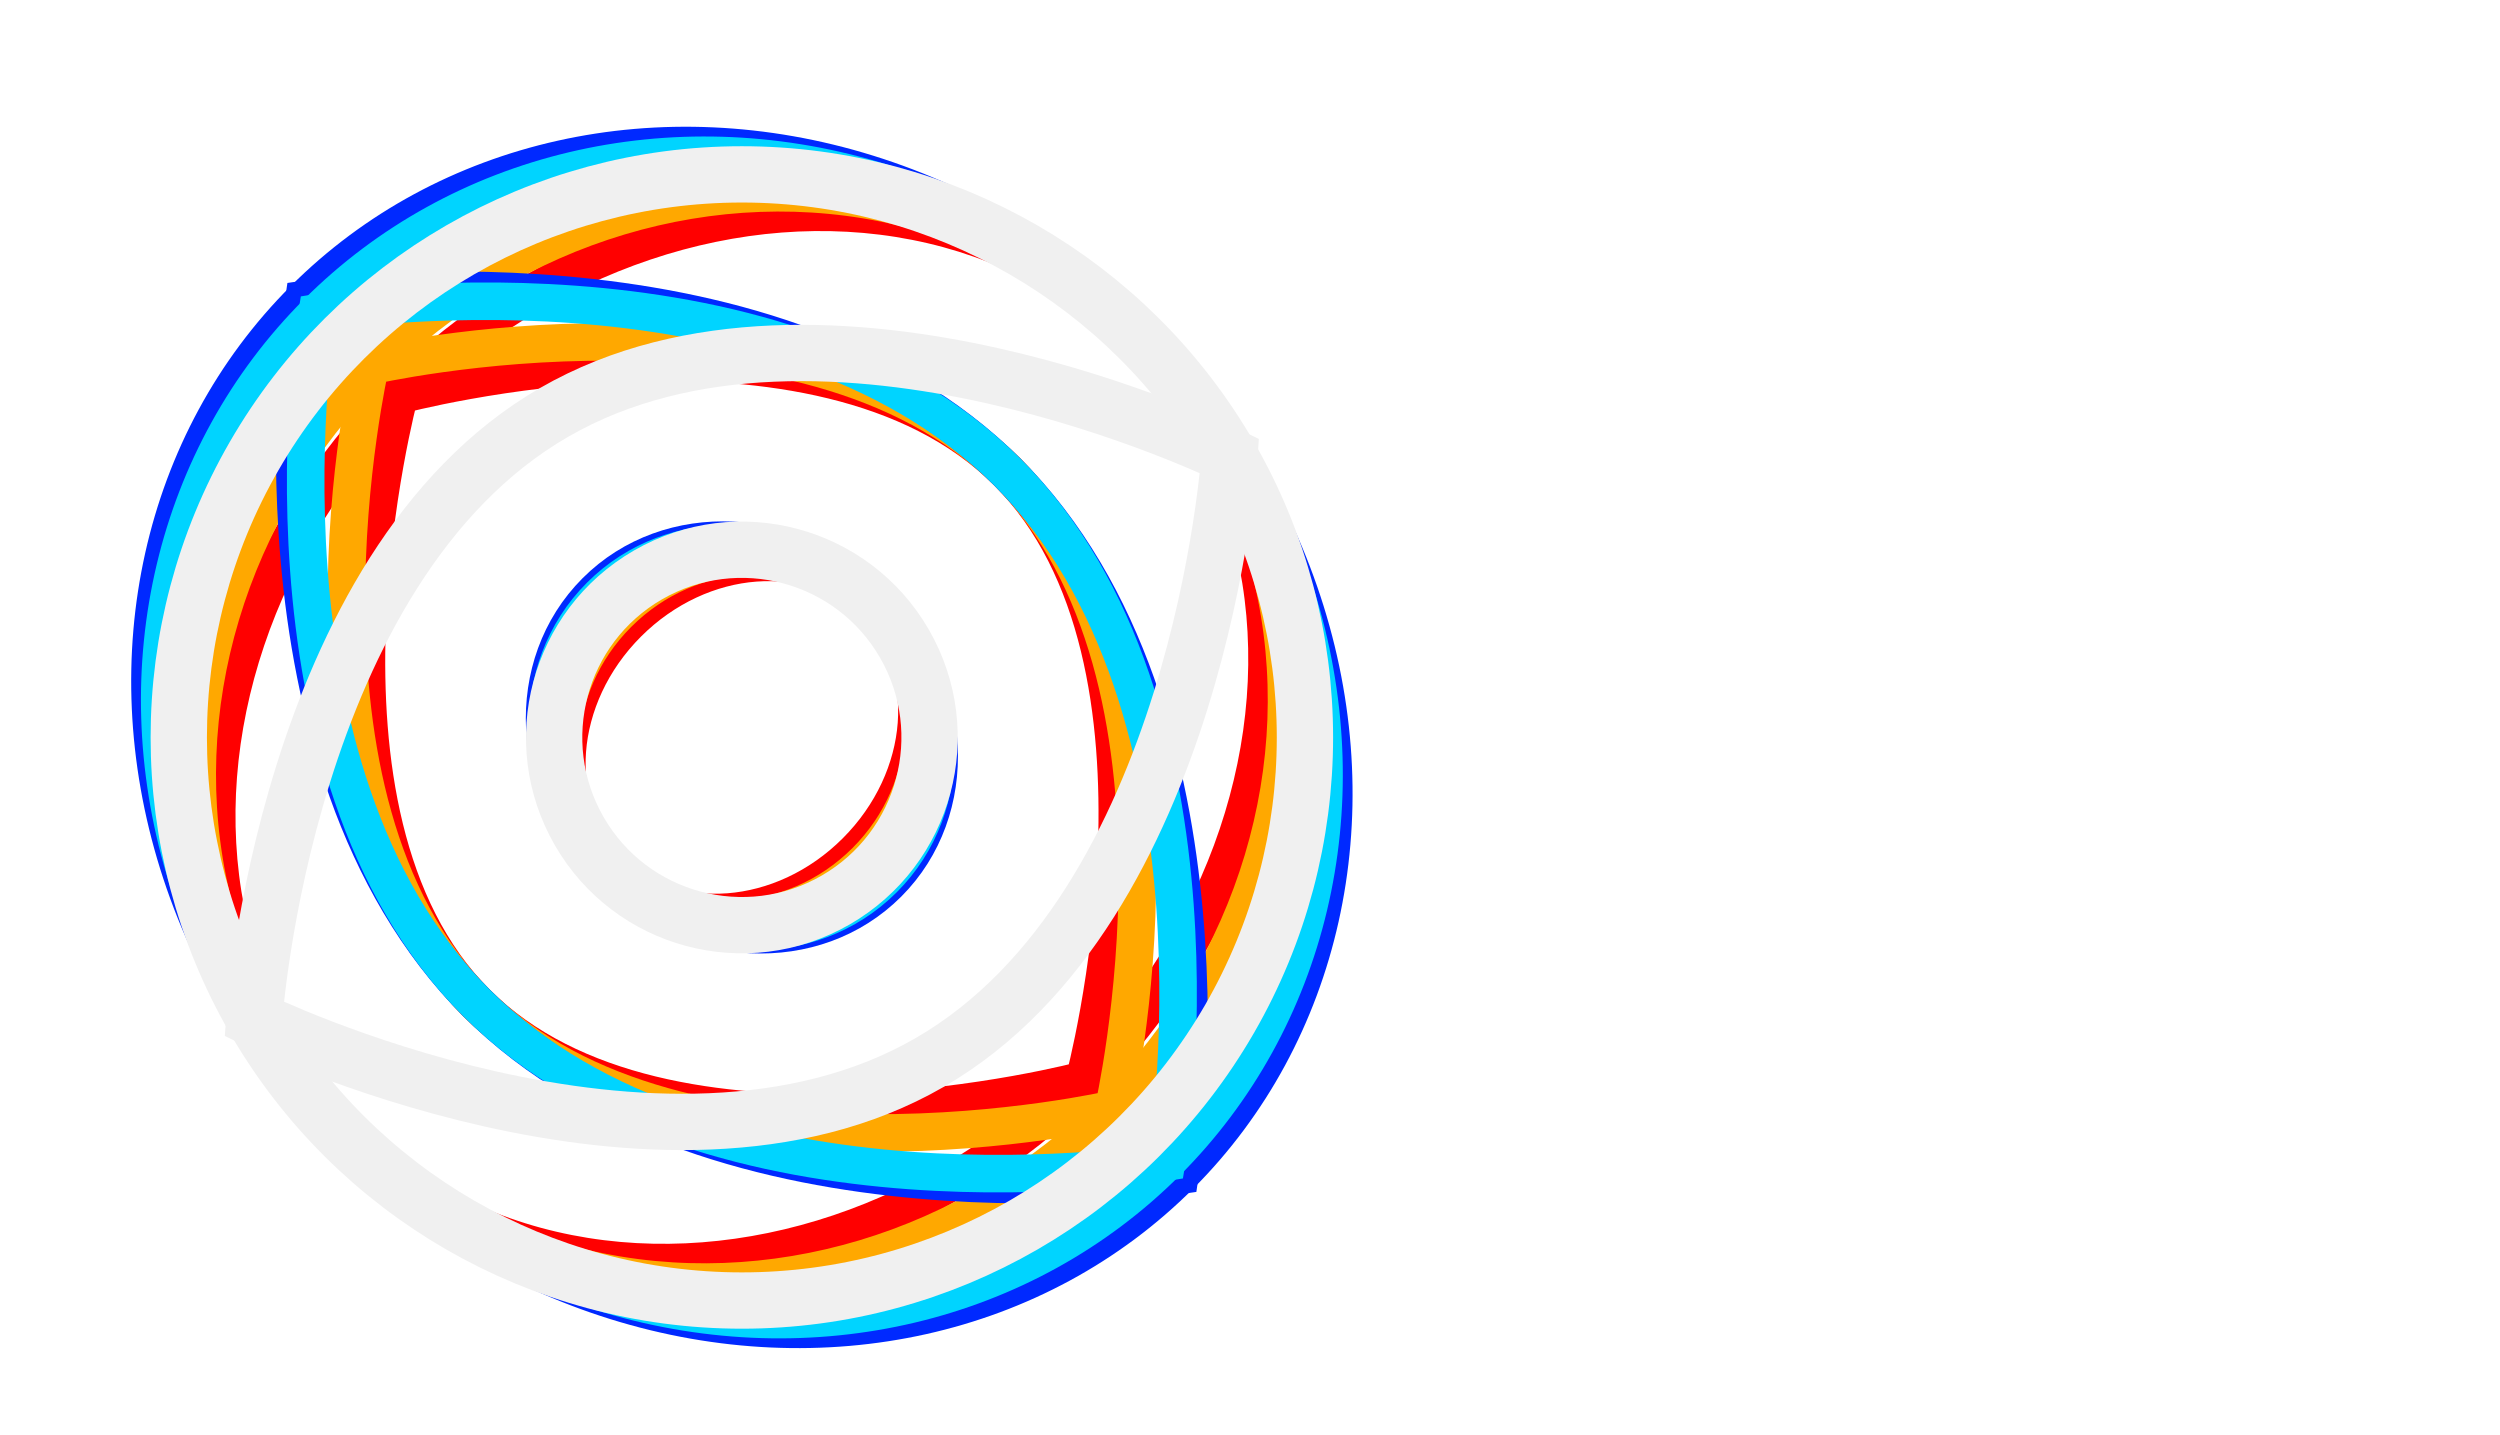
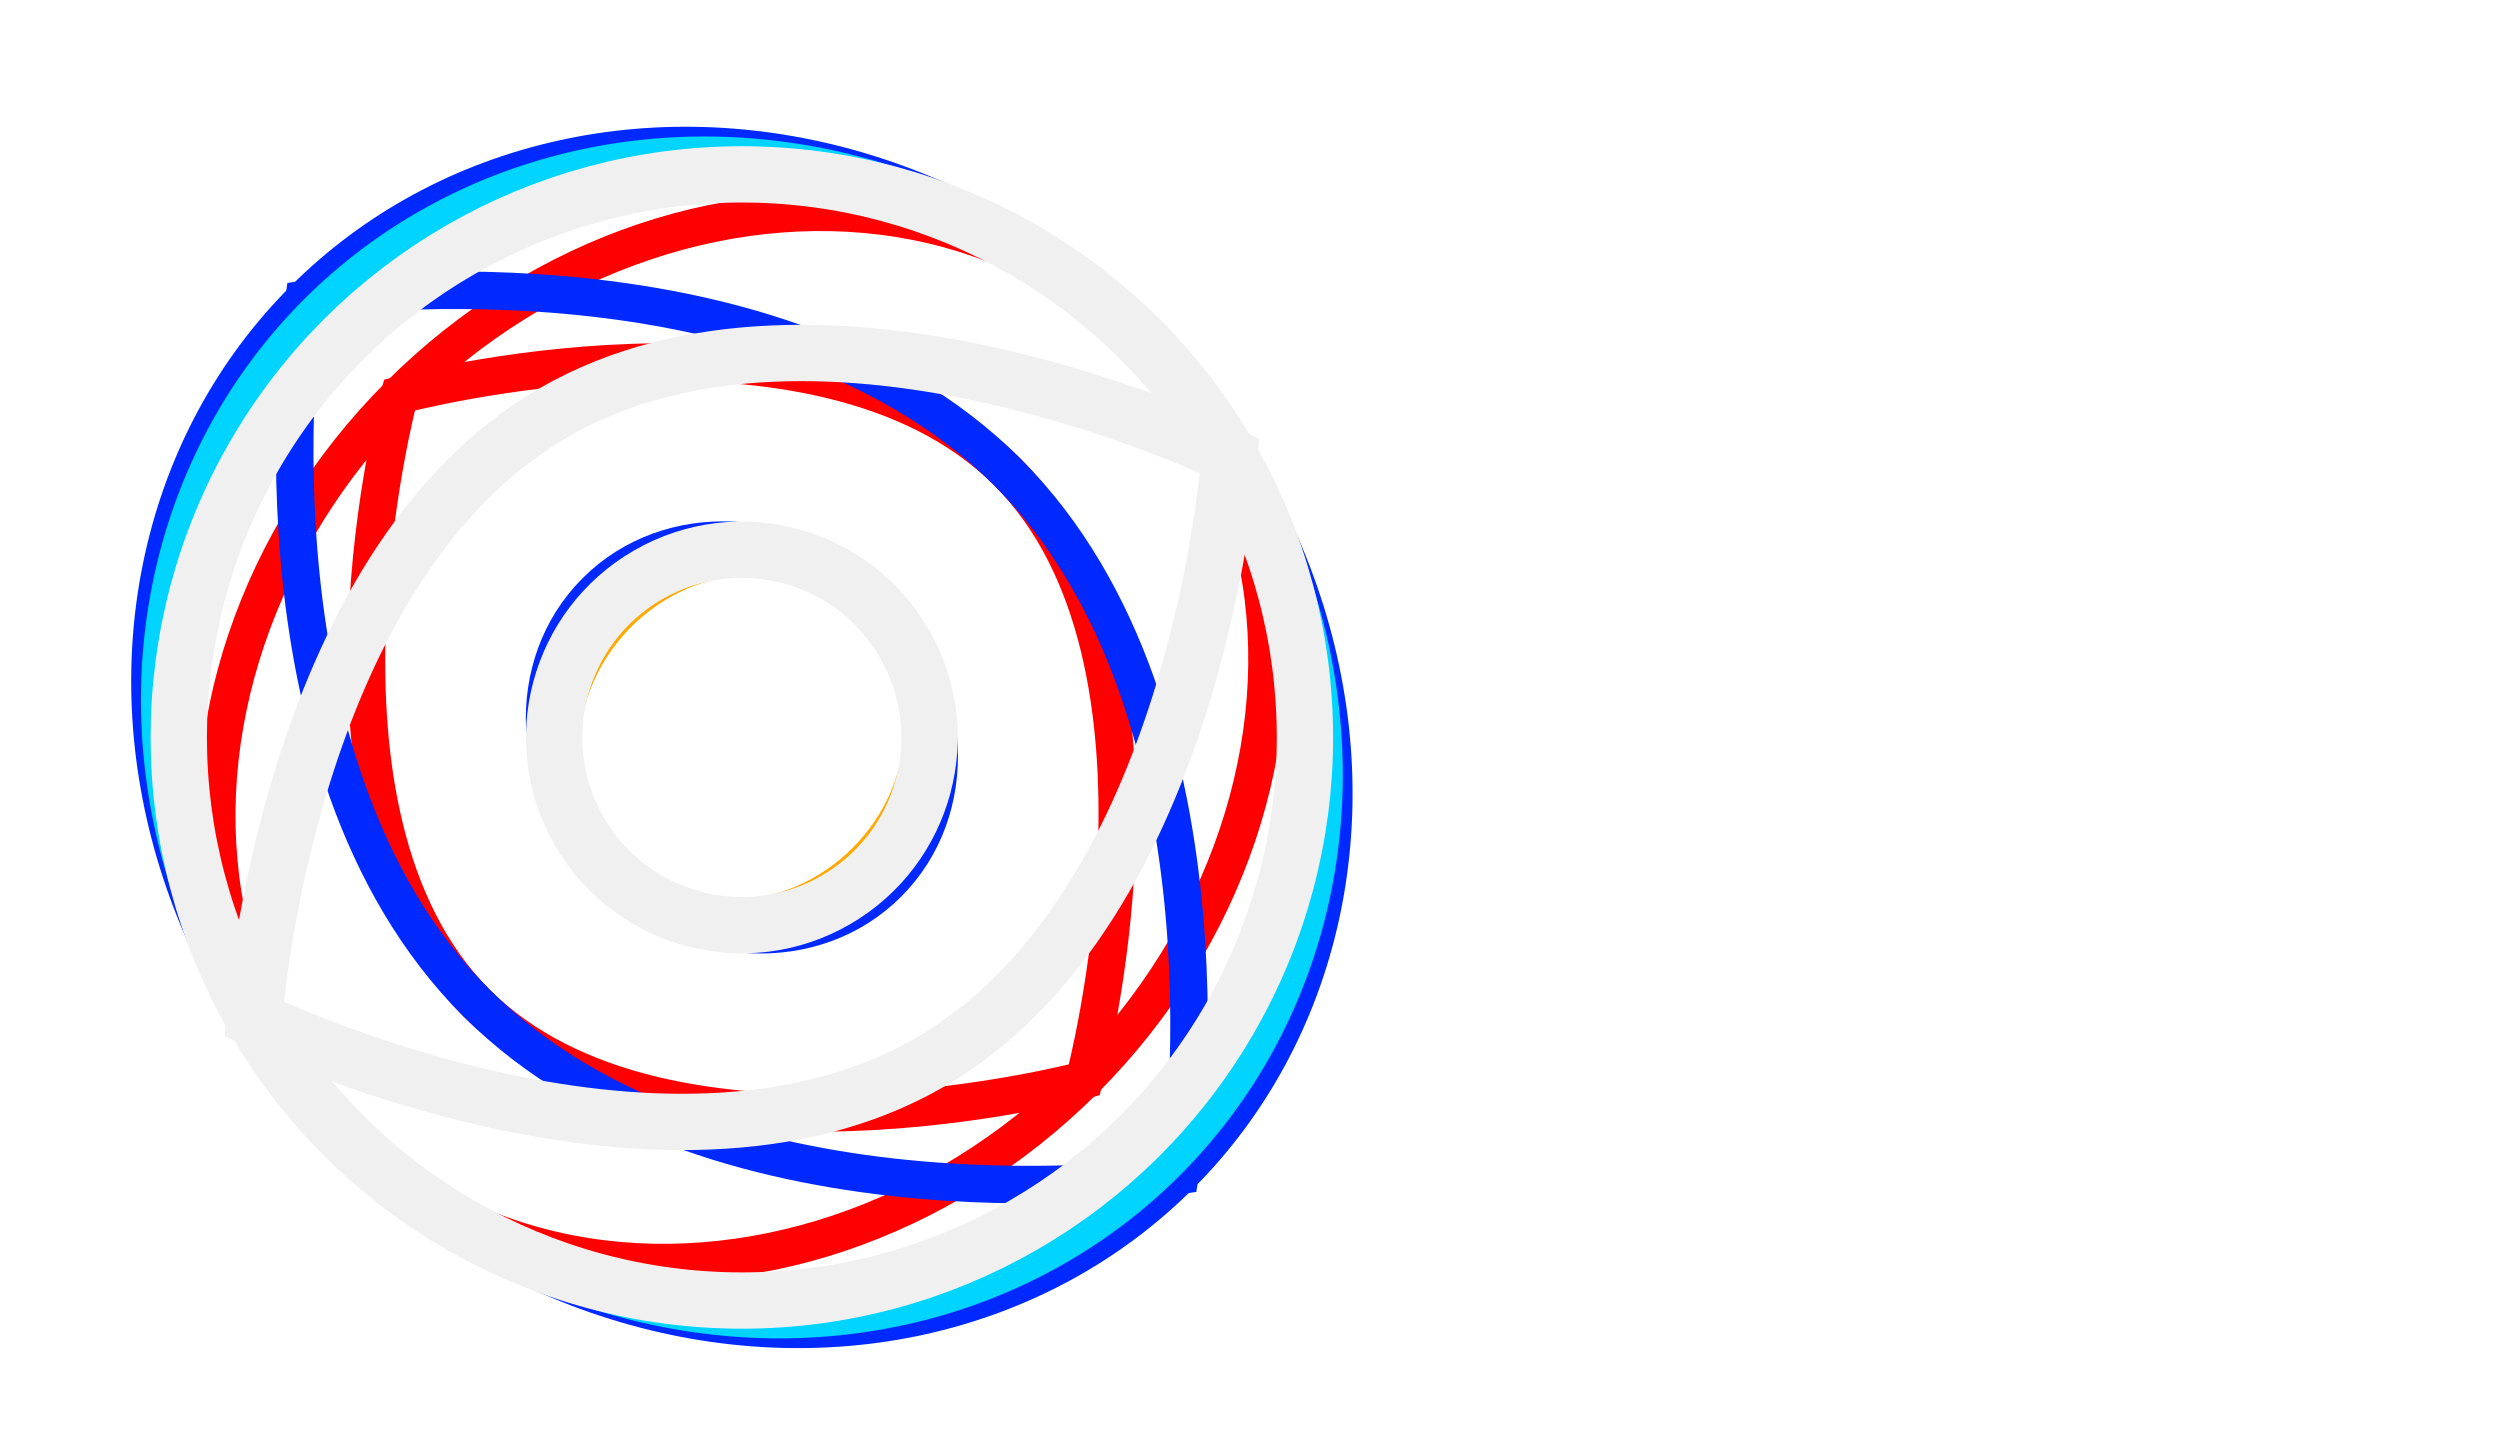
<svg xmlns="http://www.w3.org/2000/svg" width="1000" height="574" viewBox="0 0 1000 574" fill="none">
  <g clip-path="url(#clip0_445_604)">
    <g filter="url(#filter0_f_445_604)">
      <path d="M433.719 431.944C433.719 431.944 266.22 476.798 190.575 401.153C114.929 325.508 159.783 158.009 159.783 158.009C159.783 158.009 327.282 113.155 402.928 188.8C478.573 264.445 433.719 431.944 433.719 431.944Z" stroke="#FF0000" stroke-width="15.016" />
-       <ellipse cx="296.75" cy="294.975" rx="64.567" ry="75.078" transform="rotate(45 296.75 294.975)" stroke="#FF0000" stroke-width="15.016" />
      <ellipse cx="296.752" cy="294.975" rx="193.702" ry="225.234" transform="rotate(45 296.752 294.975)" stroke="#FF0000" stroke-width="15.016" />
-       <path d="M445.401 443.621C445.401 443.621 272.673 483.246 190.577 401.151C108.482 319.055 148.107 146.327 148.107 146.327C148.107 146.327 320.835 106.702 402.93 188.798C485.026 270.893 445.401 443.621 445.401 443.621Z" stroke="#FFA800" stroke-width="15.016" />
      <ellipse cx="296.755" cy="294.971" rx="70.073" ry="75.078" transform="rotate(45 296.755 294.971)" stroke="#FFA800" stroke-width="15.016" />
-       <ellipse cx="296.754" cy="294.972" rx="210.219" ry="225.234" transform="rotate(45 296.754 294.972)" stroke="#FFA800" stroke-width="15.016" />
      <path d="M471.944 470.164C471.944 470.164 287.332 497.905 190.576 401.15C93.821 304.394 121.562 119.782 121.562 119.782C121.562 119.782 306.174 92.041 402.93 188.797C499.685 285.552 471.944 470.164 471.944 470.164Z" stroke="#0029FF" stroke-width="15.016" />
      <ellipse cx="296.753" cy="294.974" rx="82.586" ry="75.078" transform="rotate(45 296.753 294.974)" stroke="#0029FF" stroke-width="15.016" />
      <ellipse cx="296.754" cy="294.972" rx="247.758" ry="225.234" transform="rotate(45 296.754 294.972)" stroke="#0029FF" stroke-width="15.016" />
-       <path d="M466.635 464.857C466.635 464.857 284.4 494.975 190.576 401.151C96.753 307.328 126.87 125.093 126.87 125.093C126.87 125.093 309.106 94.975 402.929 188.798C496.753 282.622 466.635 464.857 466.635 464.857Z" stroke="#00D4FF" stroke-width="15.016" />
-       <ellipse cx="296.755" cy="294.974" rx="80.083" ry="75.078" transform="rotate(45 296.755 294.974)" stroke="#00D4FF" stroke-width="15.016" />
      <ellipse cx="296.753" cy="294.973" rx="240.25" ry="225.234" transform="rotate(45 296.753 294.973)" stroke="#00D4FF" stroke-width="15.016" />
      <path d="M491.802 182.365C491.802 182.365 479.549 362.825 371.821 425.022C264.093 487.218 101.685 407.6 101.685 407.6C101.685 407.6 113.937 227.14 221.665 164.943C329.393 102.747 491.802 182.365 491.802 182.365Z" stroke="#F0F0F0" stroke-width="22.523" />
      <circle cx="296.743" cy="294.982" r="75.078" transform="rotate(-30 296.743 294.982)" stroke="#F0F0F0" stroke-width="22.523" />
      <circle cx="296.743" cy="294.983" r="225.234" transform="rotate(-30 296.743 294.983)" stroke="#F0F0F0" stroke-width="22.523" />
    </g>
  </g>
  <defs>
    <filter id="filter0_f_445_604" x="22.443" y="20.662" width="548.62" height="548.619" filterUnits="userSpaceOnUse" color-interpolation-filters="sRGB">
      <feFlood flood-opacity="0" result="BackgroundImageFix" />
      <feBlend mode="normal" in="SourceGraphic" in2="BackgroundImageFix" result="shape" />
      <feGaussianBlur stdDeviation="15.016" result="effect1_foregroundBlur_445_604" />
    </filter>
    <clipPath id="clip0_445_604">
      <rect width="1000" height="574" fill="white" />
    </clipPath>
  </defs>
</svg>